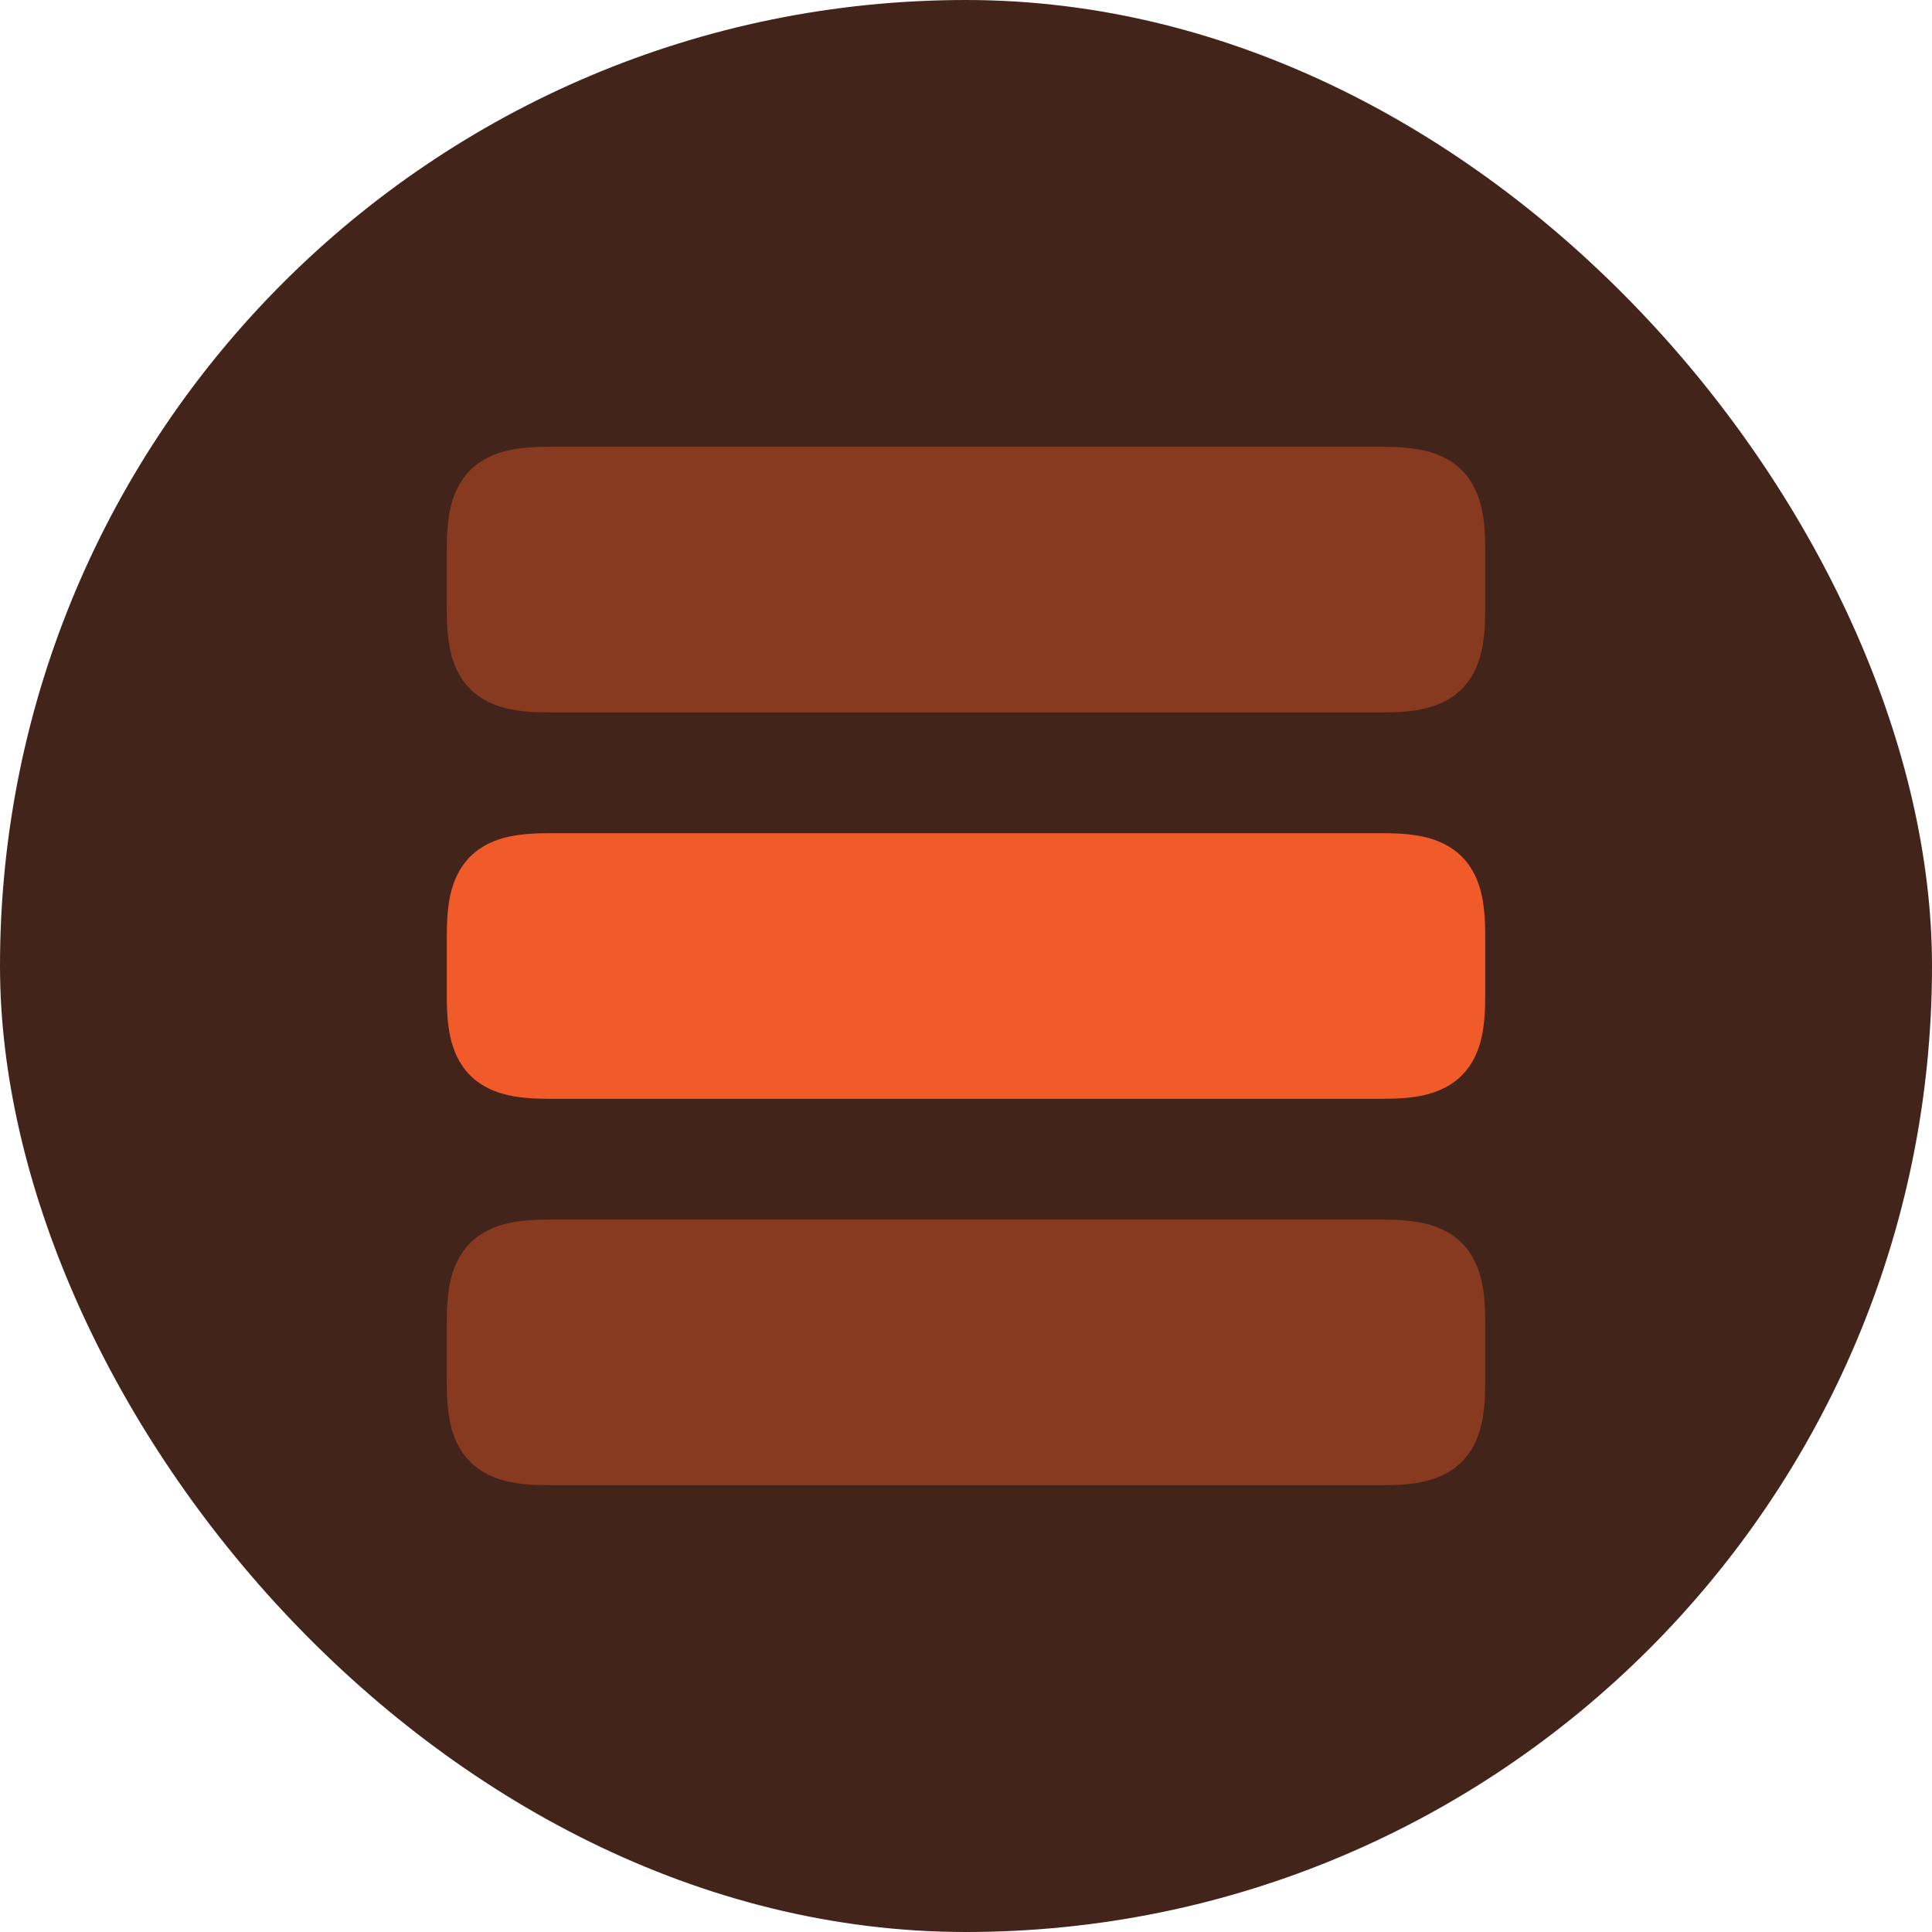
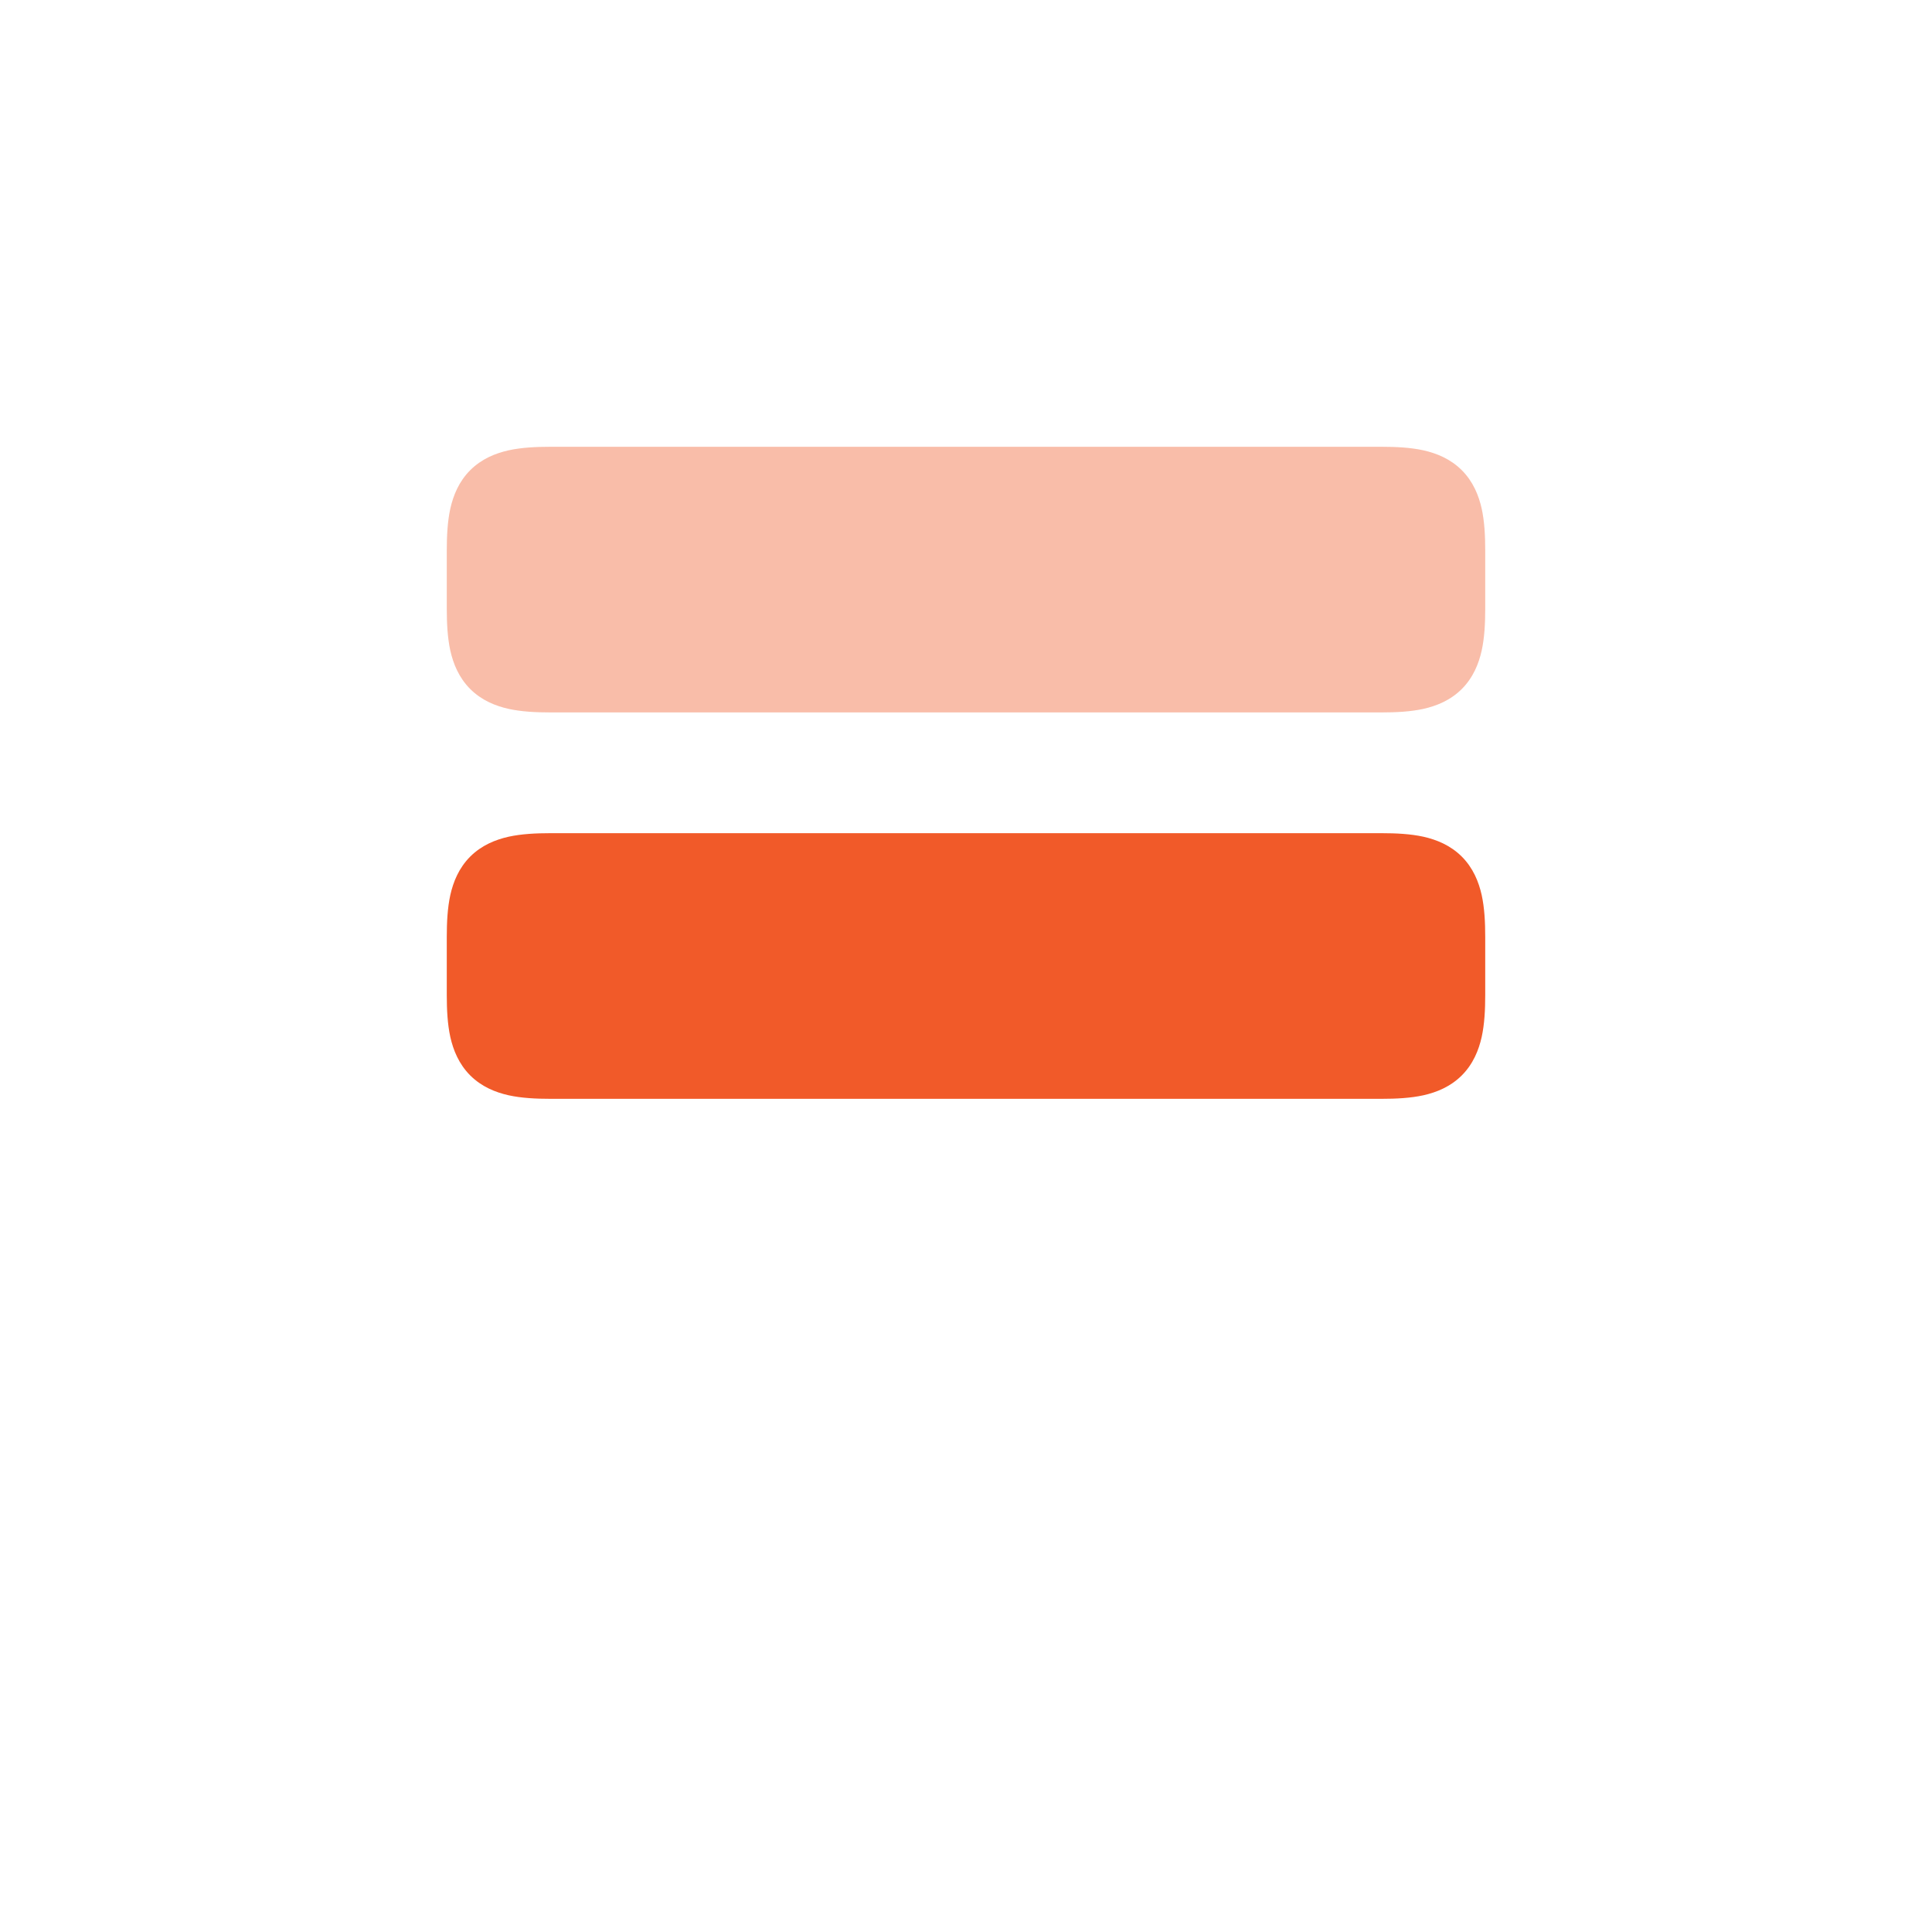
<svg xmlns="http://www.w3.org/2000/svg" width="40" height="40" viewBox="0 0 40 40" fill="none">
-   <rect width="40" height="40" rx="20" fill="#43241B" />
  <path d="M10.532 17.323C10.797 17.265 11.094 17.25 11.4 17.25H28.6C28.906 17.25 29.203 17.265 29.468 17.323C29.742 17.384 30.029 17.5 30.265 17.735C30.5 17.971 30.616 18.258 30.677 18.532C30.735 18.797 30.75 19.094 30.75 19.4V20.6C30.75 20.906 30.735 21.203 30.677 21.468C30.616 21.742 30.5 22.029 30.265 22.265C30.029 22.5 29.742 22.616 29.468 22.677C29.203 22.735 28.906 22.75 28.6 22.75H11.4C11.094 22.75 10.797 22.735 10.532 22.677C10.258 22.616 9.971 22.5 9.735 22.265C9.5 22.029 9.384 21.742 9.323 21.468C9.265 21.203 9.25 20.906 9.25 20.6V19.4C9.25 19.094 9.265 18.797 9.323 18.532C9.384 18.258 9.5 17.971 9.735 17.735C9.971 17.5 10.258 17.384 10.532 17.323Z" fill="#F15A29" />
  <path opacity="0.4" d="M10.532 9.323C10.797 9.265 11.094 9.25 11.4 9.25H28.6C28.906 9.25 29.203 9.265 29.468 9.323C29.742 9.384 30.029 9.5 30.265 9.735C30.5 9.971 30.616 10.258 30.677 10.532C30.735 10.797 30.75 11.094 30.75 11.4V12.6C30.75 12.906 30.735 13.203 30.677 13.468C30.616 13.742 30.5 14.029 30.265 14.265C30.029 14.5 29.742 14.616 29.468 14.677C29.203 14.735 28.906 14.75 28.6 14.75H11.4C11.094 14.75 10.797 14.735 10.532 14.677C10.258 14.616 9.971 14.5 9.735 14.265C9.5 14.029 9.384 13.742 9.323 13.468C9.265 13.203 9.25 12.906 9.25 12.6V11.4C9.25 11.094 9.265 10.797 9.323 10.532C9.384 10.258 9.5 9.971 9.735 9.735C9.971 9.5 10.258 9.384 10.532 9.323Z" fill="#F15A29" />
-   <path opacity="0.4" d="M10.532 25.323C10.797 25.265 11.094 25.25 11.4 25.25H28.6C28.906 25.25 29.203 25.265 29.468 25.323C29.742 25.384 30.029 25.5 30.265 25.735C30.5 25.971 30.616 26.258 30.677 26.532C30.735 26.797 30.75 27.094 30.75 27.4V28.6C30.75 28.906 30.735 29.203 30.677 29.468C30.616 29.742 30.5 30.029 30.265 30.265C30.029 30.5 29.742 30.616 29.468 30.677C29.203 30.735 28.906 30.75 28.6 30.75H11.4C11.094 30.75 10.797 30.735 10.532 30.677C10.258 30.616 9.971 30.5 9.735 30.265C9.5 30.029 9.384 29.742 9.323 29.468C9.265 29.203 9.25 28.906 9.25 28.6V27.4C9.25 27.094 9.265 26.797 9.323 26.532C9.384 26.258 9.5 25.971 9.735 25.735C9.971 25.5 10.258 25.384 10.532 25.323Z" fill="#F15A29" />
</svg>